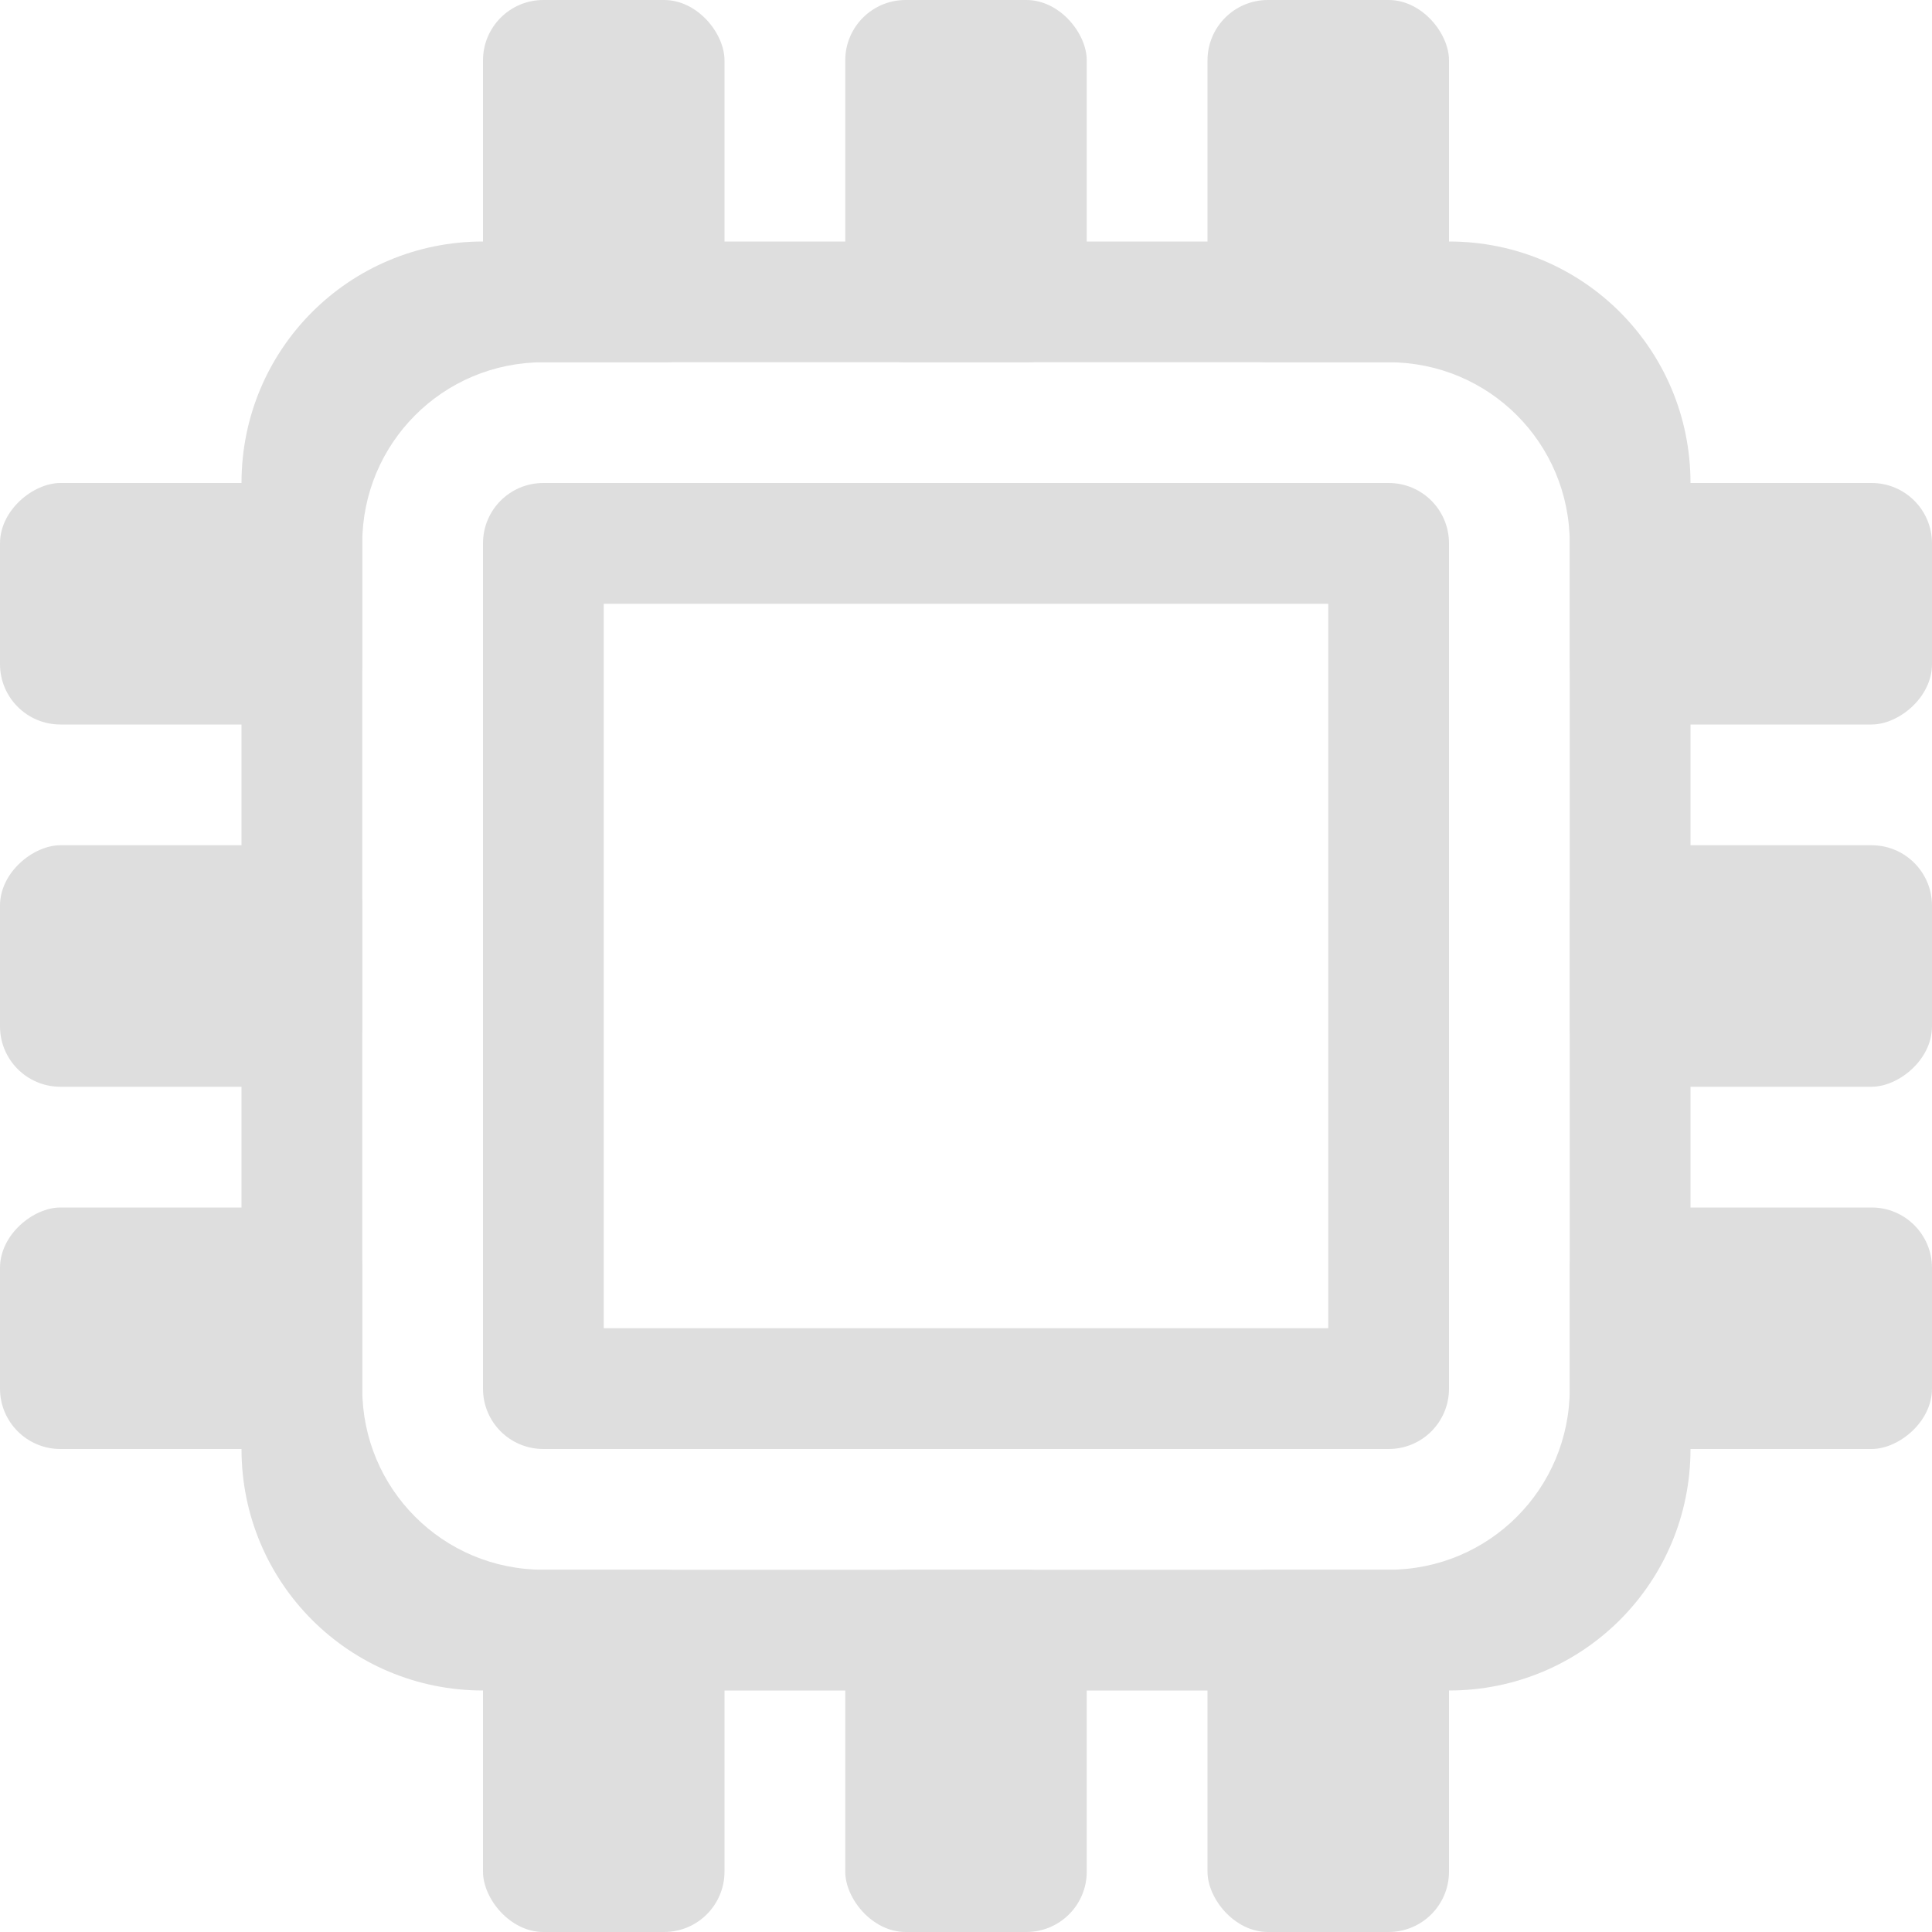
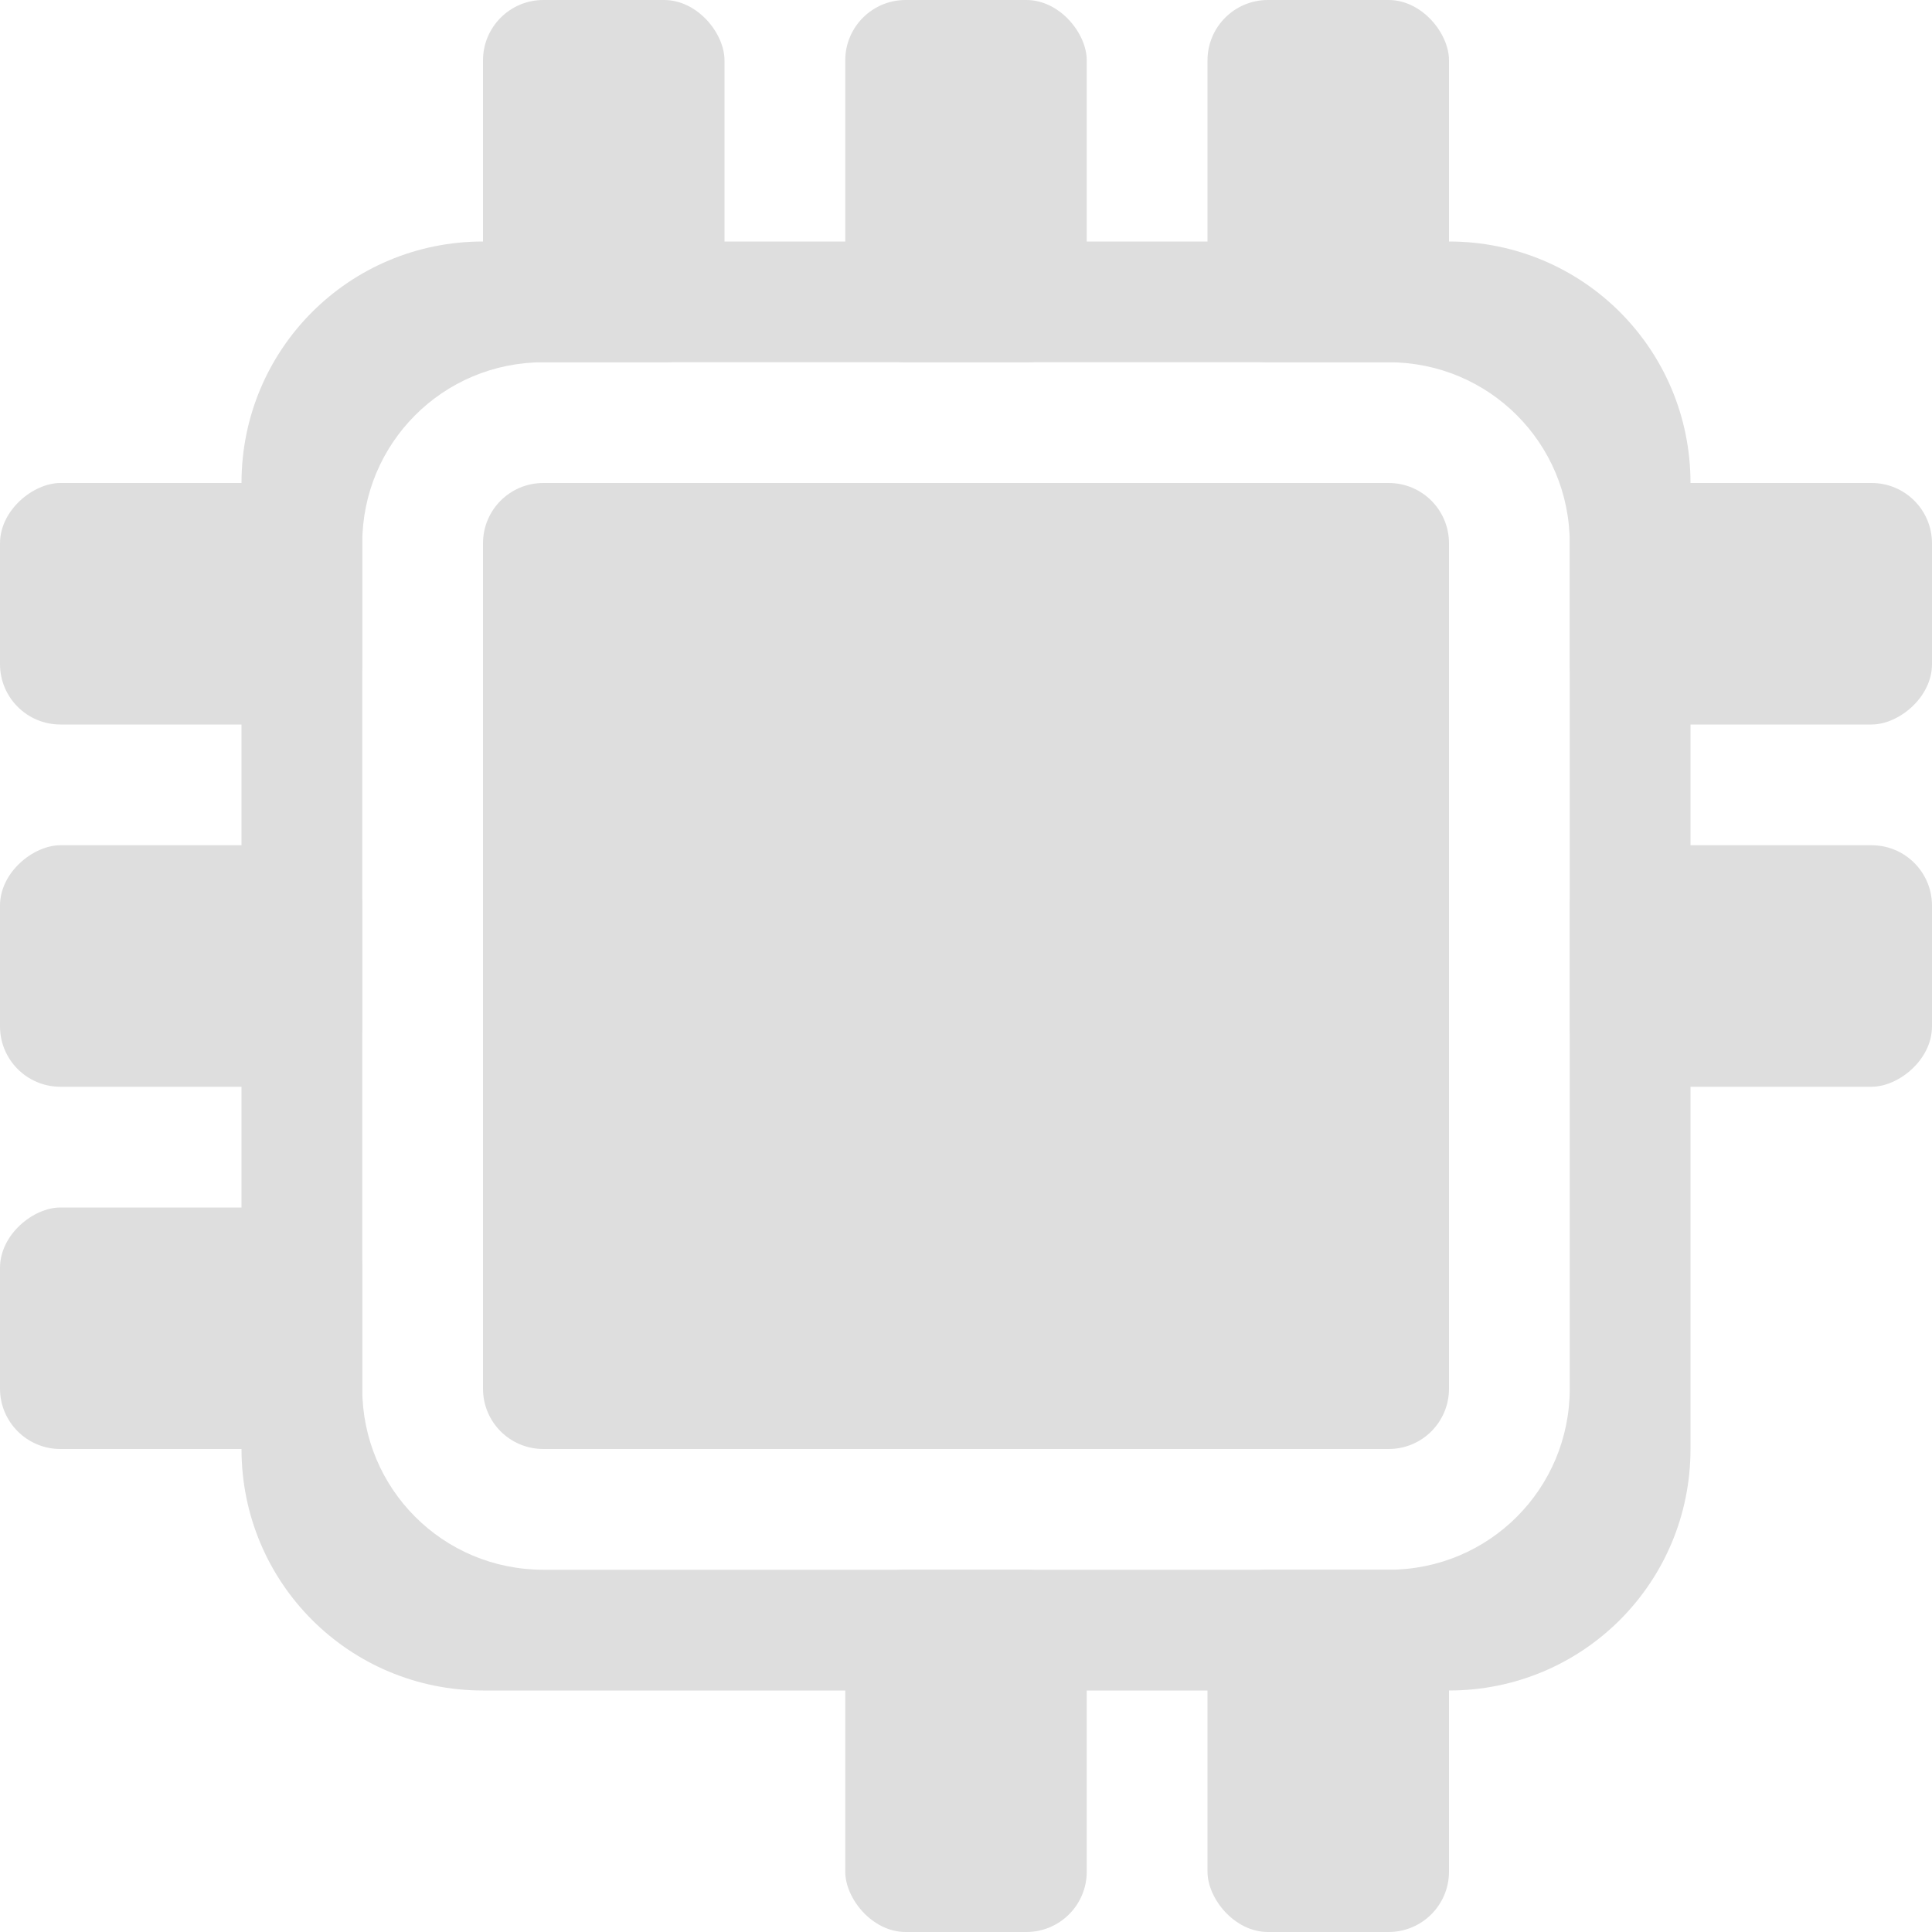
<svg xmlns="http://www.w3.org/2000/svg" height="16" width="16">
-   <path d="M4.5 4c-.277 0-.5.223-.5.5v7c0 .277.223.5.5.5h7c.277 0 .5-.223.5-.5v-7c0-.277-.223-.5-.5-.5zM5 5h6v6H5z" fill="#dedede" />
+   <path d="M4.5 4c-.277 0-.5.223-.5.5v7c0 .277.223.5.5.5h7c.277 0 .5-.223.5-.5v-7c0-.277-.223-.5-.5-.5zM5 5v6H5z" fill="#dedede" />
  <rect width="2" height="3" x="4" rx=".5" ry=".5" fill="#dedede" />
  <rect width="2" height="3" x="7" rx=".5" ry=".5" fill="#dedede" />
  <rect width="2" height="3" x="10" rx=".5" ry=".5" fill="#dedede" />
-   <rect width="2" height="3" x="4" y="13" rx=".5" ry=".5" fill="#dedede" />
  <rect width="2" height="3" x="7" y="13" rx=".5" ry=".5" fill="#dedede" />
  <rect width="2" height="3" x="10" y="13" rx=".5" ry=".5" fill="#dedede" />
  <rect width="2" height="3" x="-6" y="13" rx=".5" ry=".5" transform="rotate(-90)" fill="#dedede" />
  <rect width="2" height="3" x="-9" y="13" rx=".5" ry=".5" transform="rotate(-90)" fill="#dedede" />
-   <rect width="2" height="3" x="-12" y="13" rx=".5" ry=".5" transform="rotate(-90)" fill="#dedede" />
  <rect width="2" height="3" x="-6" rx=".5" ry=".5" transform="rotate(-90)" fill="#dedede" />
  <rect width="2" height="3" x="-9" rx=".5" ry=".5" transform="rotate(-90)" fill="#dedede" />
  <rect width="2" height="3" x="-12" rx=".5" ry=".5" transform="rotate(-90)" fill="#dedede" />
  <path d="M4 2c-1.108 0-2 .892-2 2v8c0 1.108.892 2 2 2h8c1.108 0 2-.892 2-2V4c0-1.108-.892-2-2-2zm.5 1h7c.831 0 1.5.669 1.5 1.5v7c0 .831-.669 1.5-1.5 1.5h-7c-.831 0-1.5-.669-1.5-1.5v-7C3 3.669 3.669 3 4.5 3z" fill="#dedede" />
</svg>